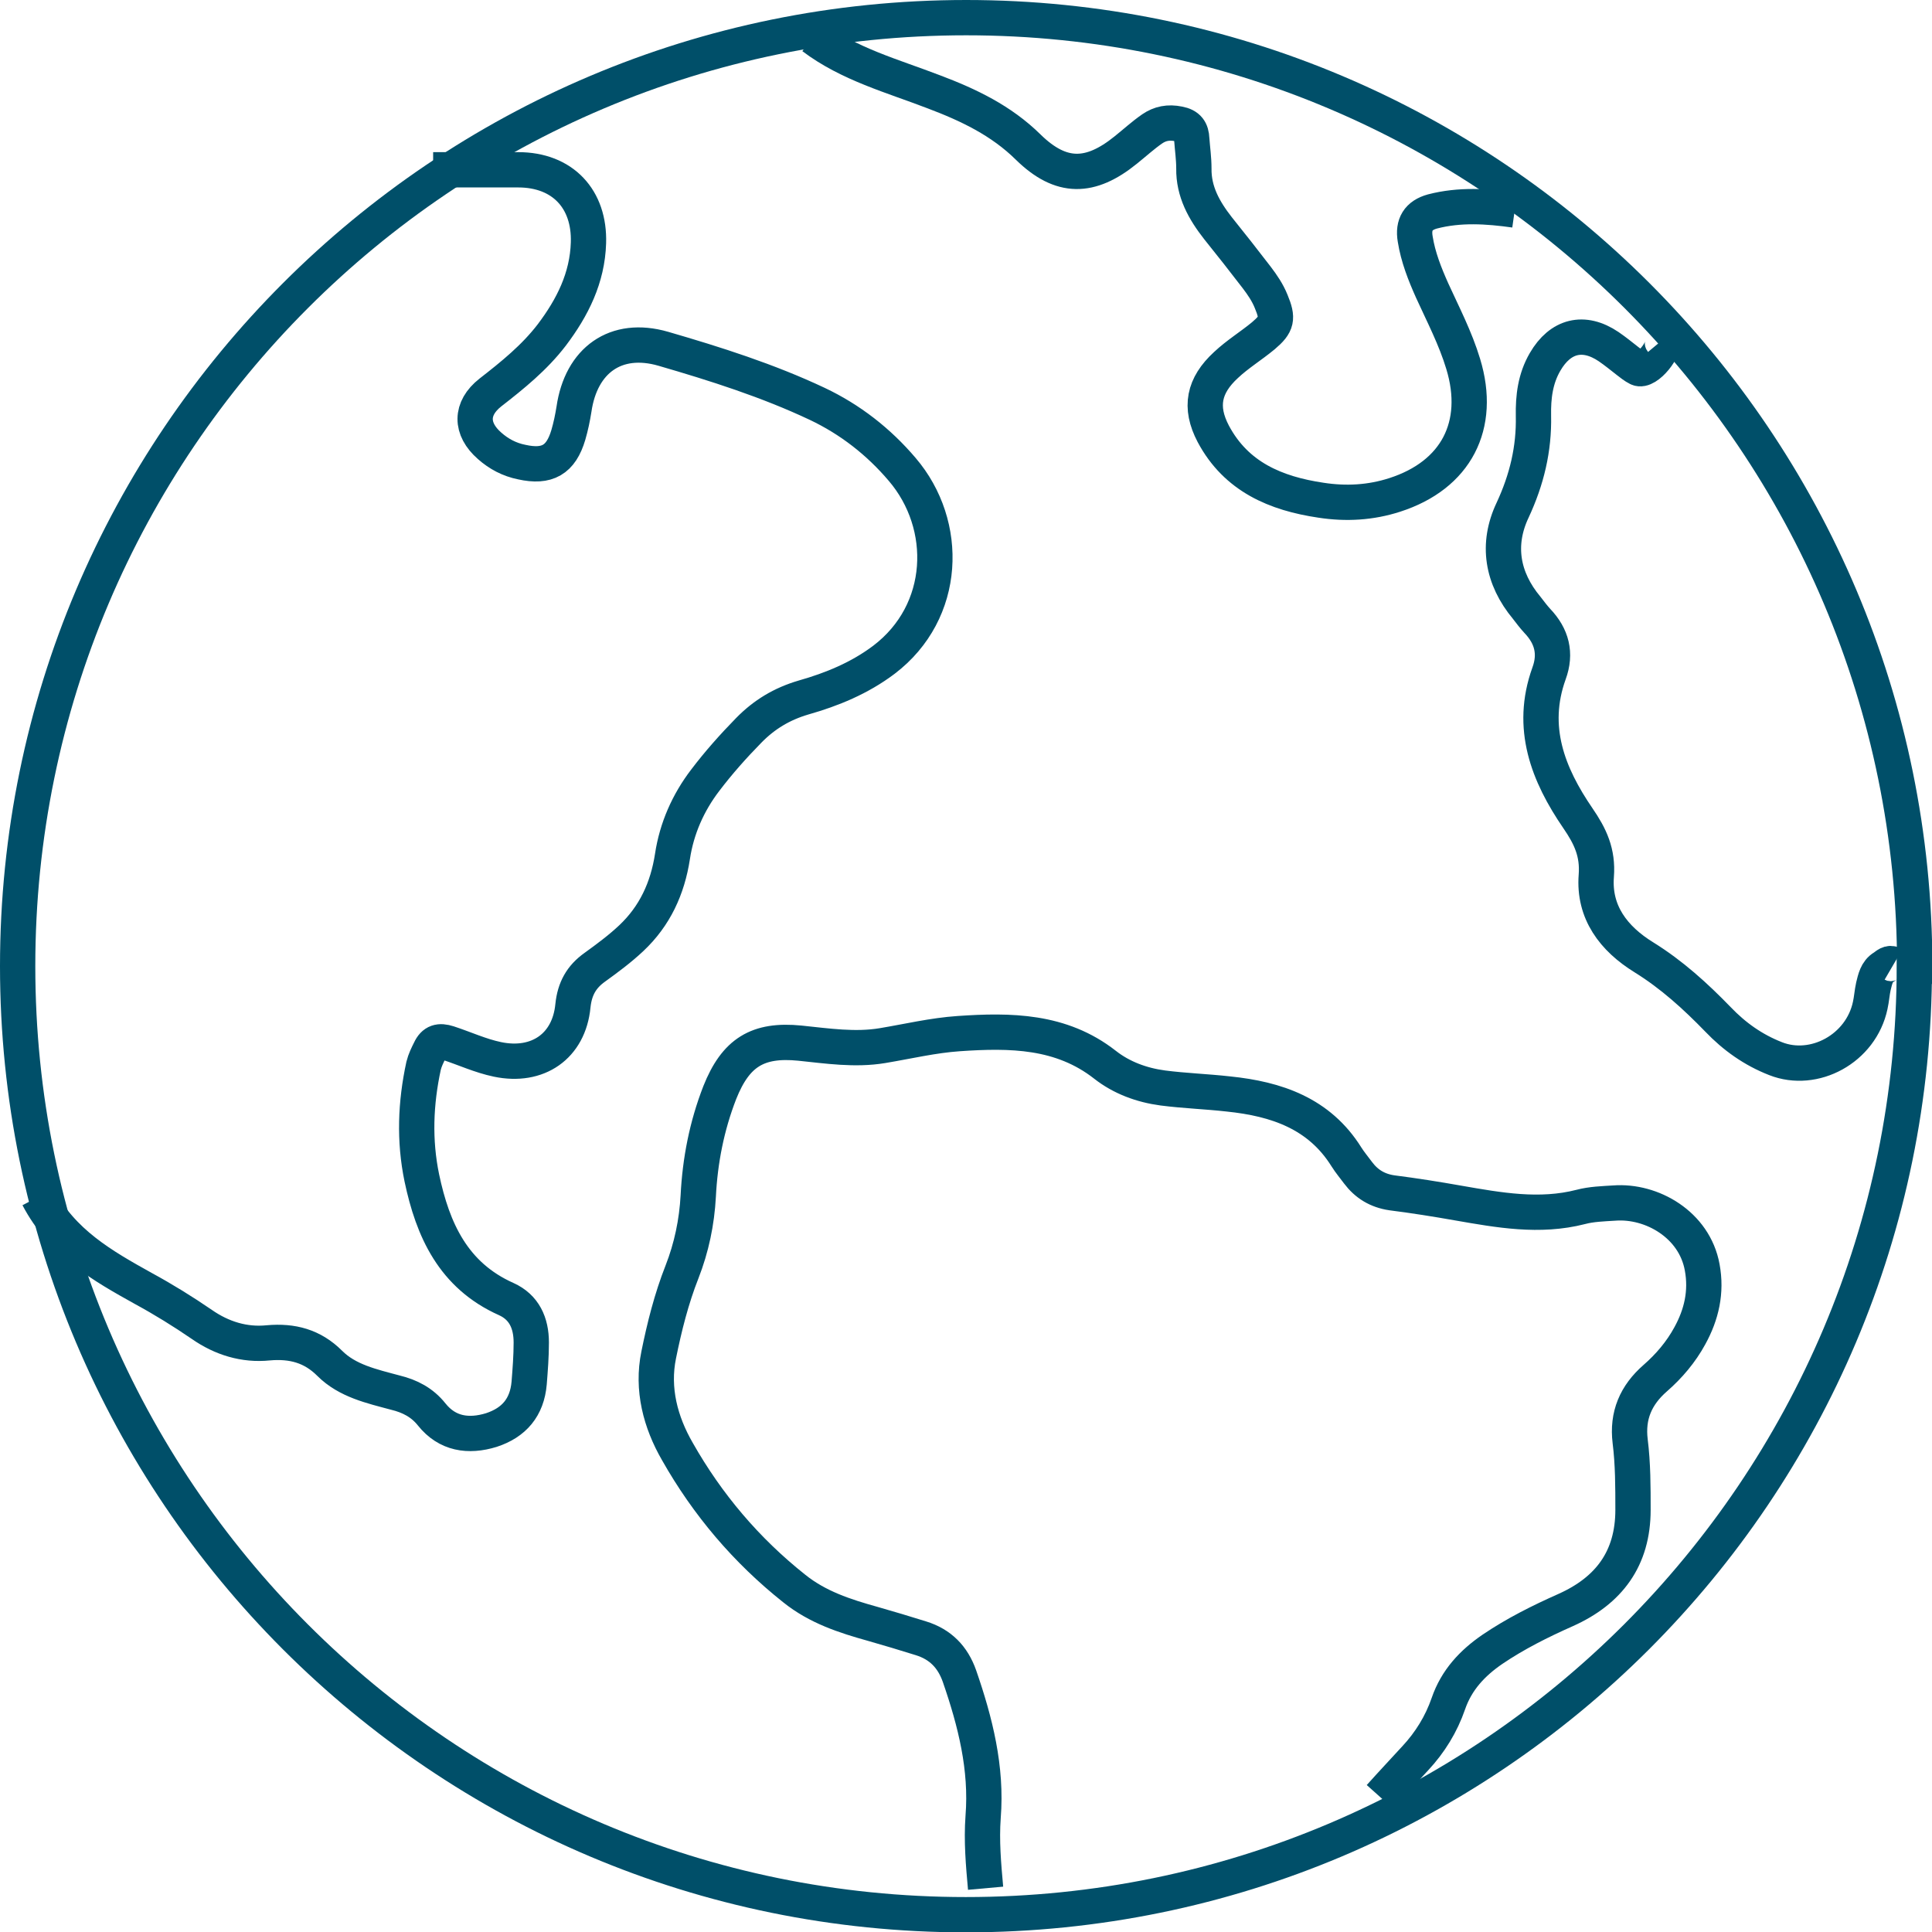
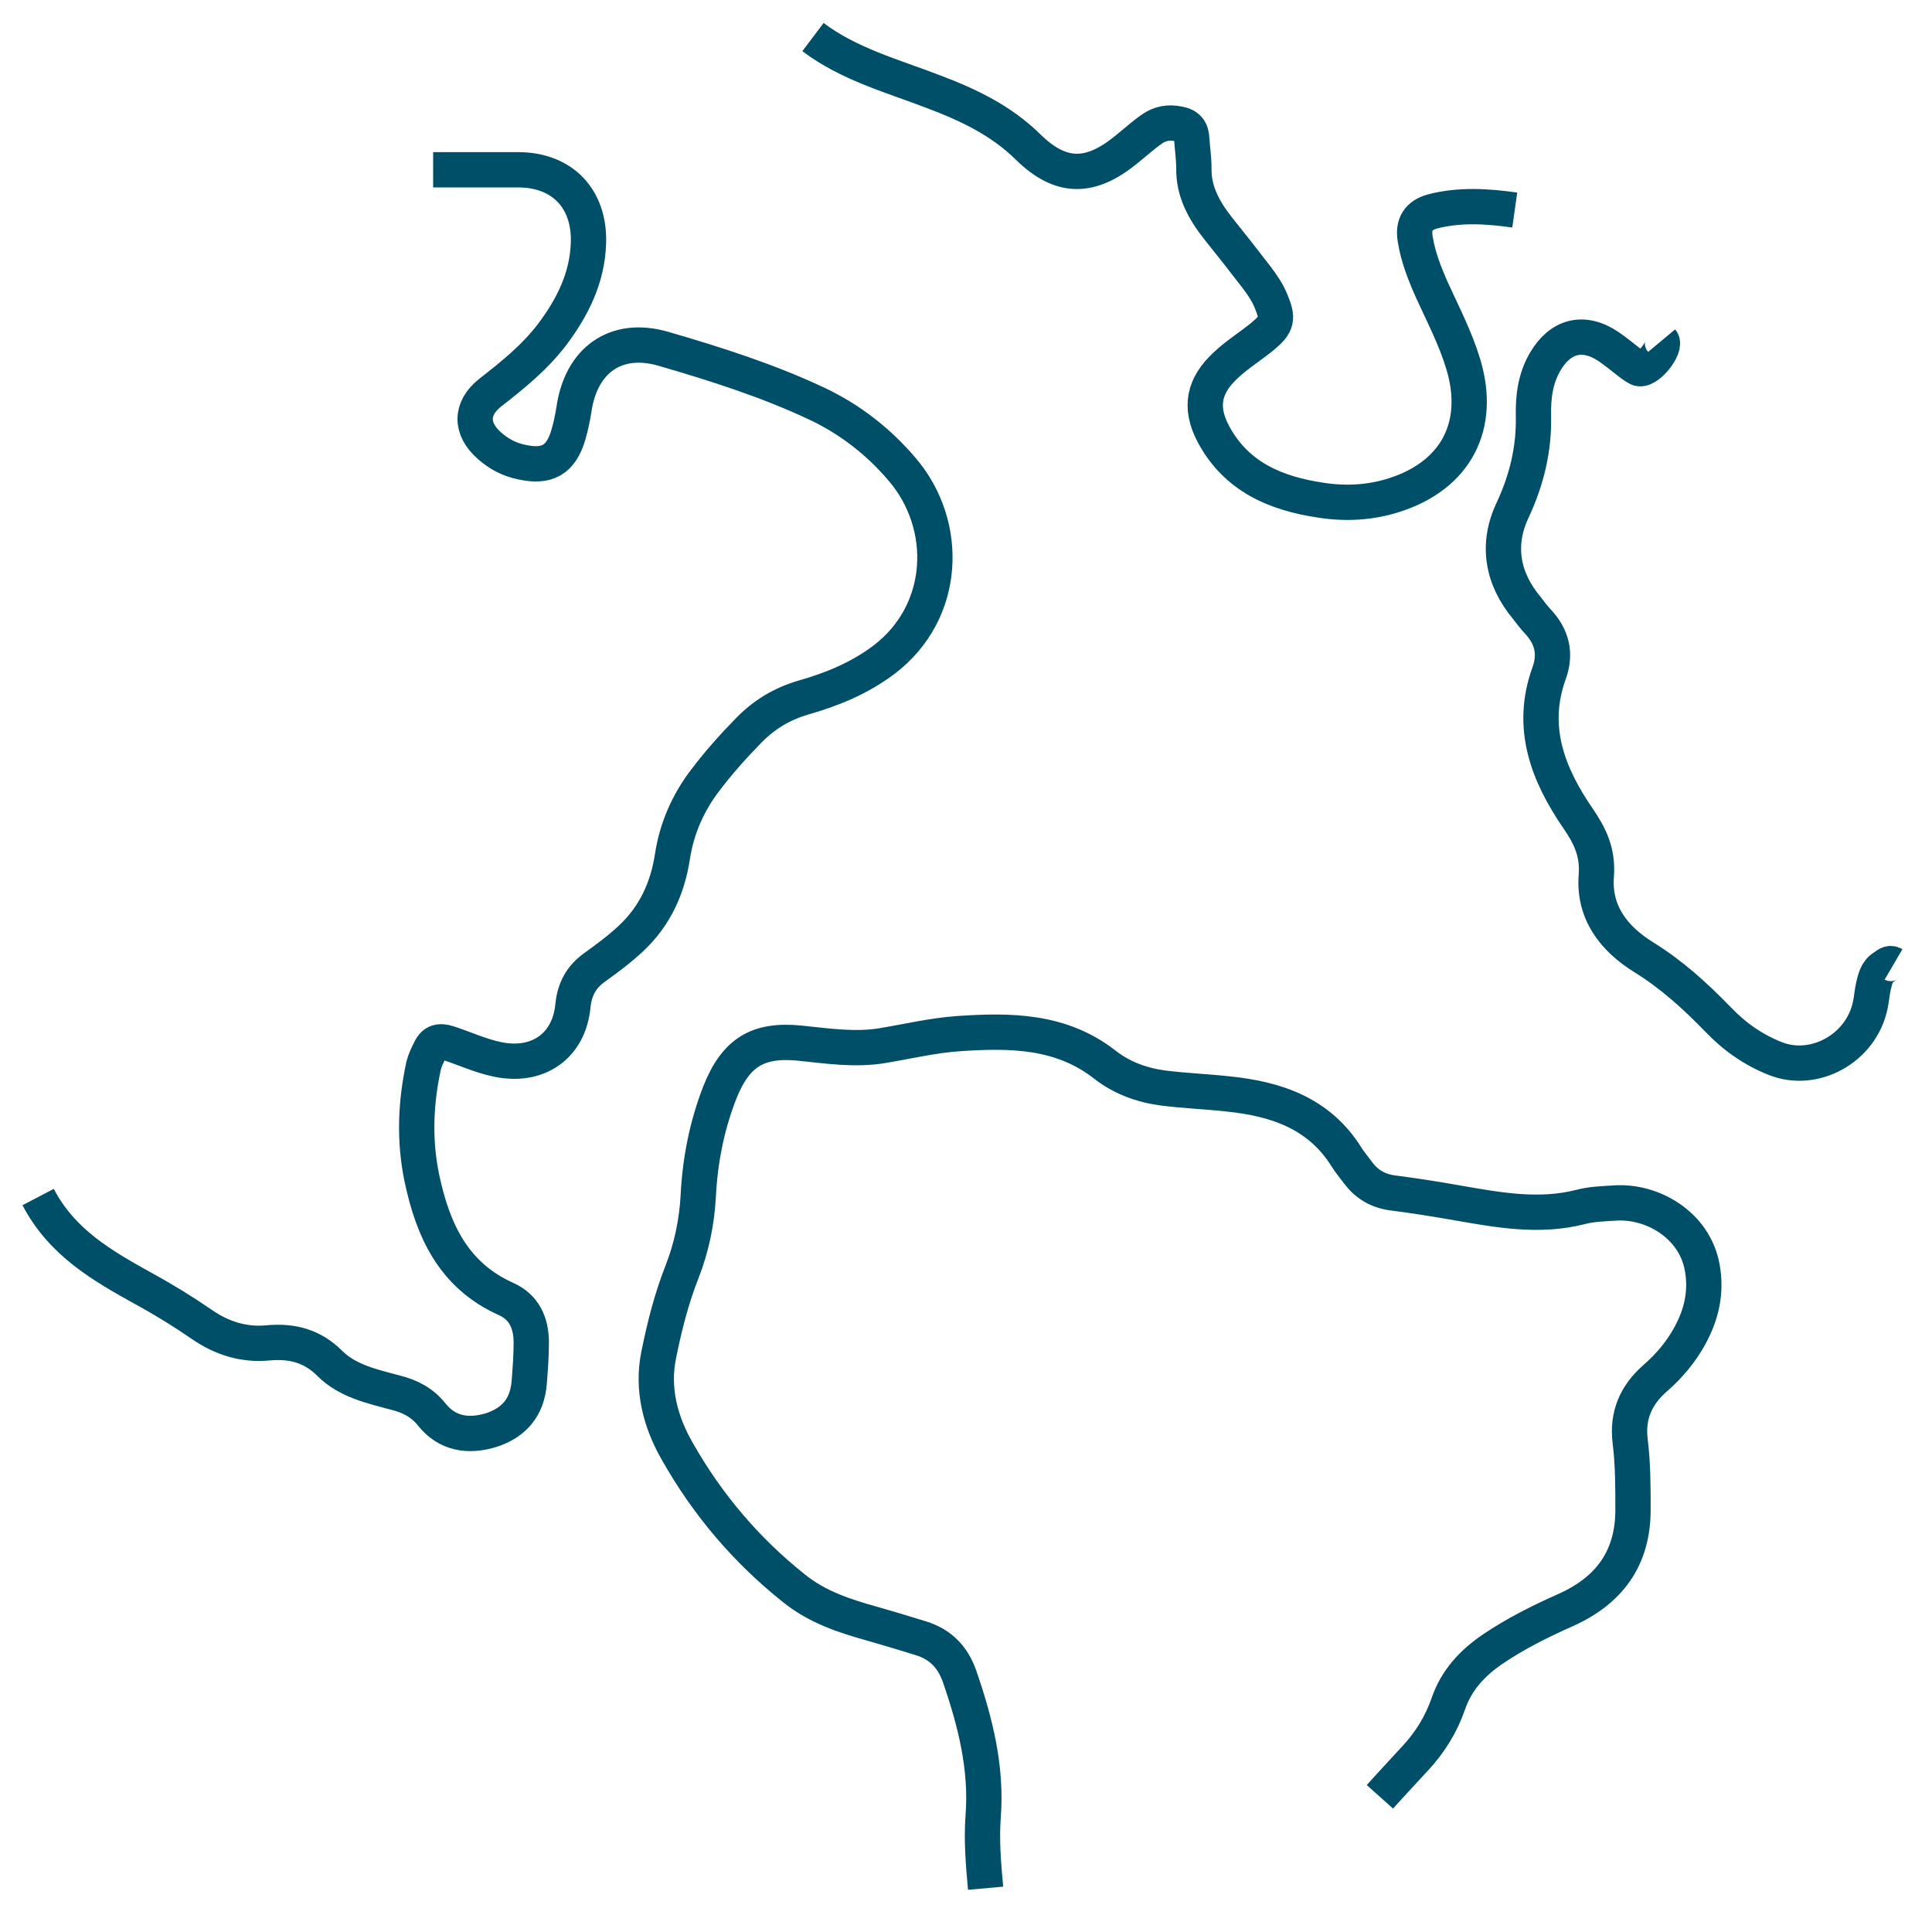
<svg xmlns="http://www.w3.org/2000/svg" id="Layer_2" width="54.73" height="54.73" viewBox="0 0 54.73 54.73">
  <g id="Icons">
    <path d="m42.91,5.95c-.78-.11-1.56-.16-2.33.04-.4.11-.56.37-.49.78.08.51.27.99.48,1.46.31.68.66,1.35.88,2.08.53,1.74-.2,3.15-1.94,3.71-.68.22-1.38.26-2.09.15-1.28-.19-2.4-.66-3.05-1.88-.4-.76-.27-1.37.36-1.95.33-.31.71-.54,1.06-.83.39-.33.42-.49.22-.97-.1-.25-.25-.47-.41-.68-.36-.47-.73-.94-1.1-1.4-.39-.5-.69-1.03-.68-1.69,0-.28-.04-.55-.06-.83-.01-.24-.1-.38-.37-.43-.29-.06-.53-.01-.75.14-.26.18-.5.4-.75.6-1,.81-1.83.83-2.76-.08-.77-.76-1.7-1.2-2.68-1.57-1.17-.45-2.4-.78-3.42-1.55m30.61,26.27c-.12-.07-.2.03-.28.08-.2.12-.24.34-.29.54-.04.18-.05.36-.09.54-.26,1.23-1.59,1.94-2.68,1.51-.64-.25-1.17-.63-1.63-1.11-.64-.66-1.31-1.27-2.1-1.76-.86-.53-1.43-1.28-1.35-2.31.05-.66-.17-1.12-.52-1.63-.85-1.24-1.37-2.57-.82-4.1.21-.57.08-1.06-.33-1.49-.11-.12-.2-.24-.3-.37-.7-.84-.86-1.8-.4-2.77.4-.86.61-1.73.59-2.67-.01-.53.05-1.05.33-1.53.43-.74,1.09-.91,1.8-.43.19.13.36.27.54.41.09.07.19.15.29.2.25.13.82-.6.67-.78m-19.15,43.84c-.06-.67-.12-1.34-.07-2.02.11-1.38-.22-2.69-.67-3.99-.19-.54-.54-.9-1.09-1.07-.45-.14-.91-.28-1.37-.41-.79-.22-1.56-.47-2.22-1-1.36-1.08-2.46-2.38-3.31-3.88-.48-.83-.73-1.77-.53-2.74.16-.79.36-1.59.66-2.35.27-.69.42-1.41.46-2.15.05-1,.24-1.98.61-2.93.45-1.13,1.07-1.52,2.27-1.4.78.08,1.56.2,2.34.07.72-.12,1.43-.29,2.16-.34,1.46-.1,2.9-.09,4.14.88.47.37,1.04.58,1.64.66.62.08,1.24.1,1.86.17,1.36.14,2.57.55,3.34,1.78.1.16.22.3.33.45.24.32.55.51.96.57.63.08,1.26.18,1.88.29,1.15.2,2.3.41,3.47.11.3-.08.63-.09.95-.11,1.06-.08,2.27.61,2.49,1.82.13.7-.02,1.34-.35,1.94-.25.46-.59.86-.98,1.2-.55.48-.8,1.06-.71,1.79.08.64.08,1.29.08,1.94,0,1.38-.68,2.29-1.91,2.84-.72.32-1.42.67-2.07,1.11-.57.39-1.02.87-1.25,1.54-.2.58-.52,1.1-.94,1.55-.33.36-.66.71-1,1.09M12.27,4.81h2.41c1.26,0,2.03.83,1.99,2.07-.03.99-.45,1.83-1.04,2.61-.49.64-1.11,1.14-1.74,1.63-.57.45-.57,1.03-.02,1.51.26.23.56.39.91.46.72.16,1.11-.06,1.32-.77.07-.24.12-.48.16-.73.2-1.38,1.18-2.1,2.53-1.71,1.48.43,2.96.9,4.36,1.56.93.44,1.74,1.07,2.41,1.86,1.34,1.57,1.27,4.03-.52,5.39-.69.52-1.47.84-2.28,1.07-.61.18-1.11.48-1.55.93-.44.45-.85.91-1.23,1.41-.49.64-.81,1.37-.93,2.16-.14.91-.5,1.69-1.17,2.32-.32.3-.67.56-1.03.82-.38.27-.57.61-.62,1.09-.11,1.15-1,1.76-2.14,1.52-.48-.1-.93-.31-1.39-.46-.25-.08-.41-.04-.52.2-.07.14-.14.28-.18.44-.23,1.06-.27,2.12-.05,3.18.31,1.47.89,2.76,2.39,3.43.51.23.71.68.71,1.23,0,.39-.03.77-.06,1.15-.06.69-.43,1.12-1.07,1.33-.65.2-1.25.11-1.69-.44-.27-.34-.62-.52-1.03-.62-.67-.18-1.36-.33-1.86-.83-.49-.49-1.06-.64-1.74-.58-.68.07-1.32-.13-1.88-.52-.54-.37-1.09-.71-1.66-1.02-1.15-.64-2.3-1.29-2.98-2.59" fill="none" stroke="#004f69" stroke-miterlimit="10" />
-     <path d="m54.23,27.37c0,14.84-12.03,26.87-26.87,26.87S.5,42.2.5,27.37,12.53.5,27.37.5s26.87,12.03,26.87,26.87Z" fill="none" stroke="#004f69" stroke-miterlimit="10" />
  </g>
</svg>